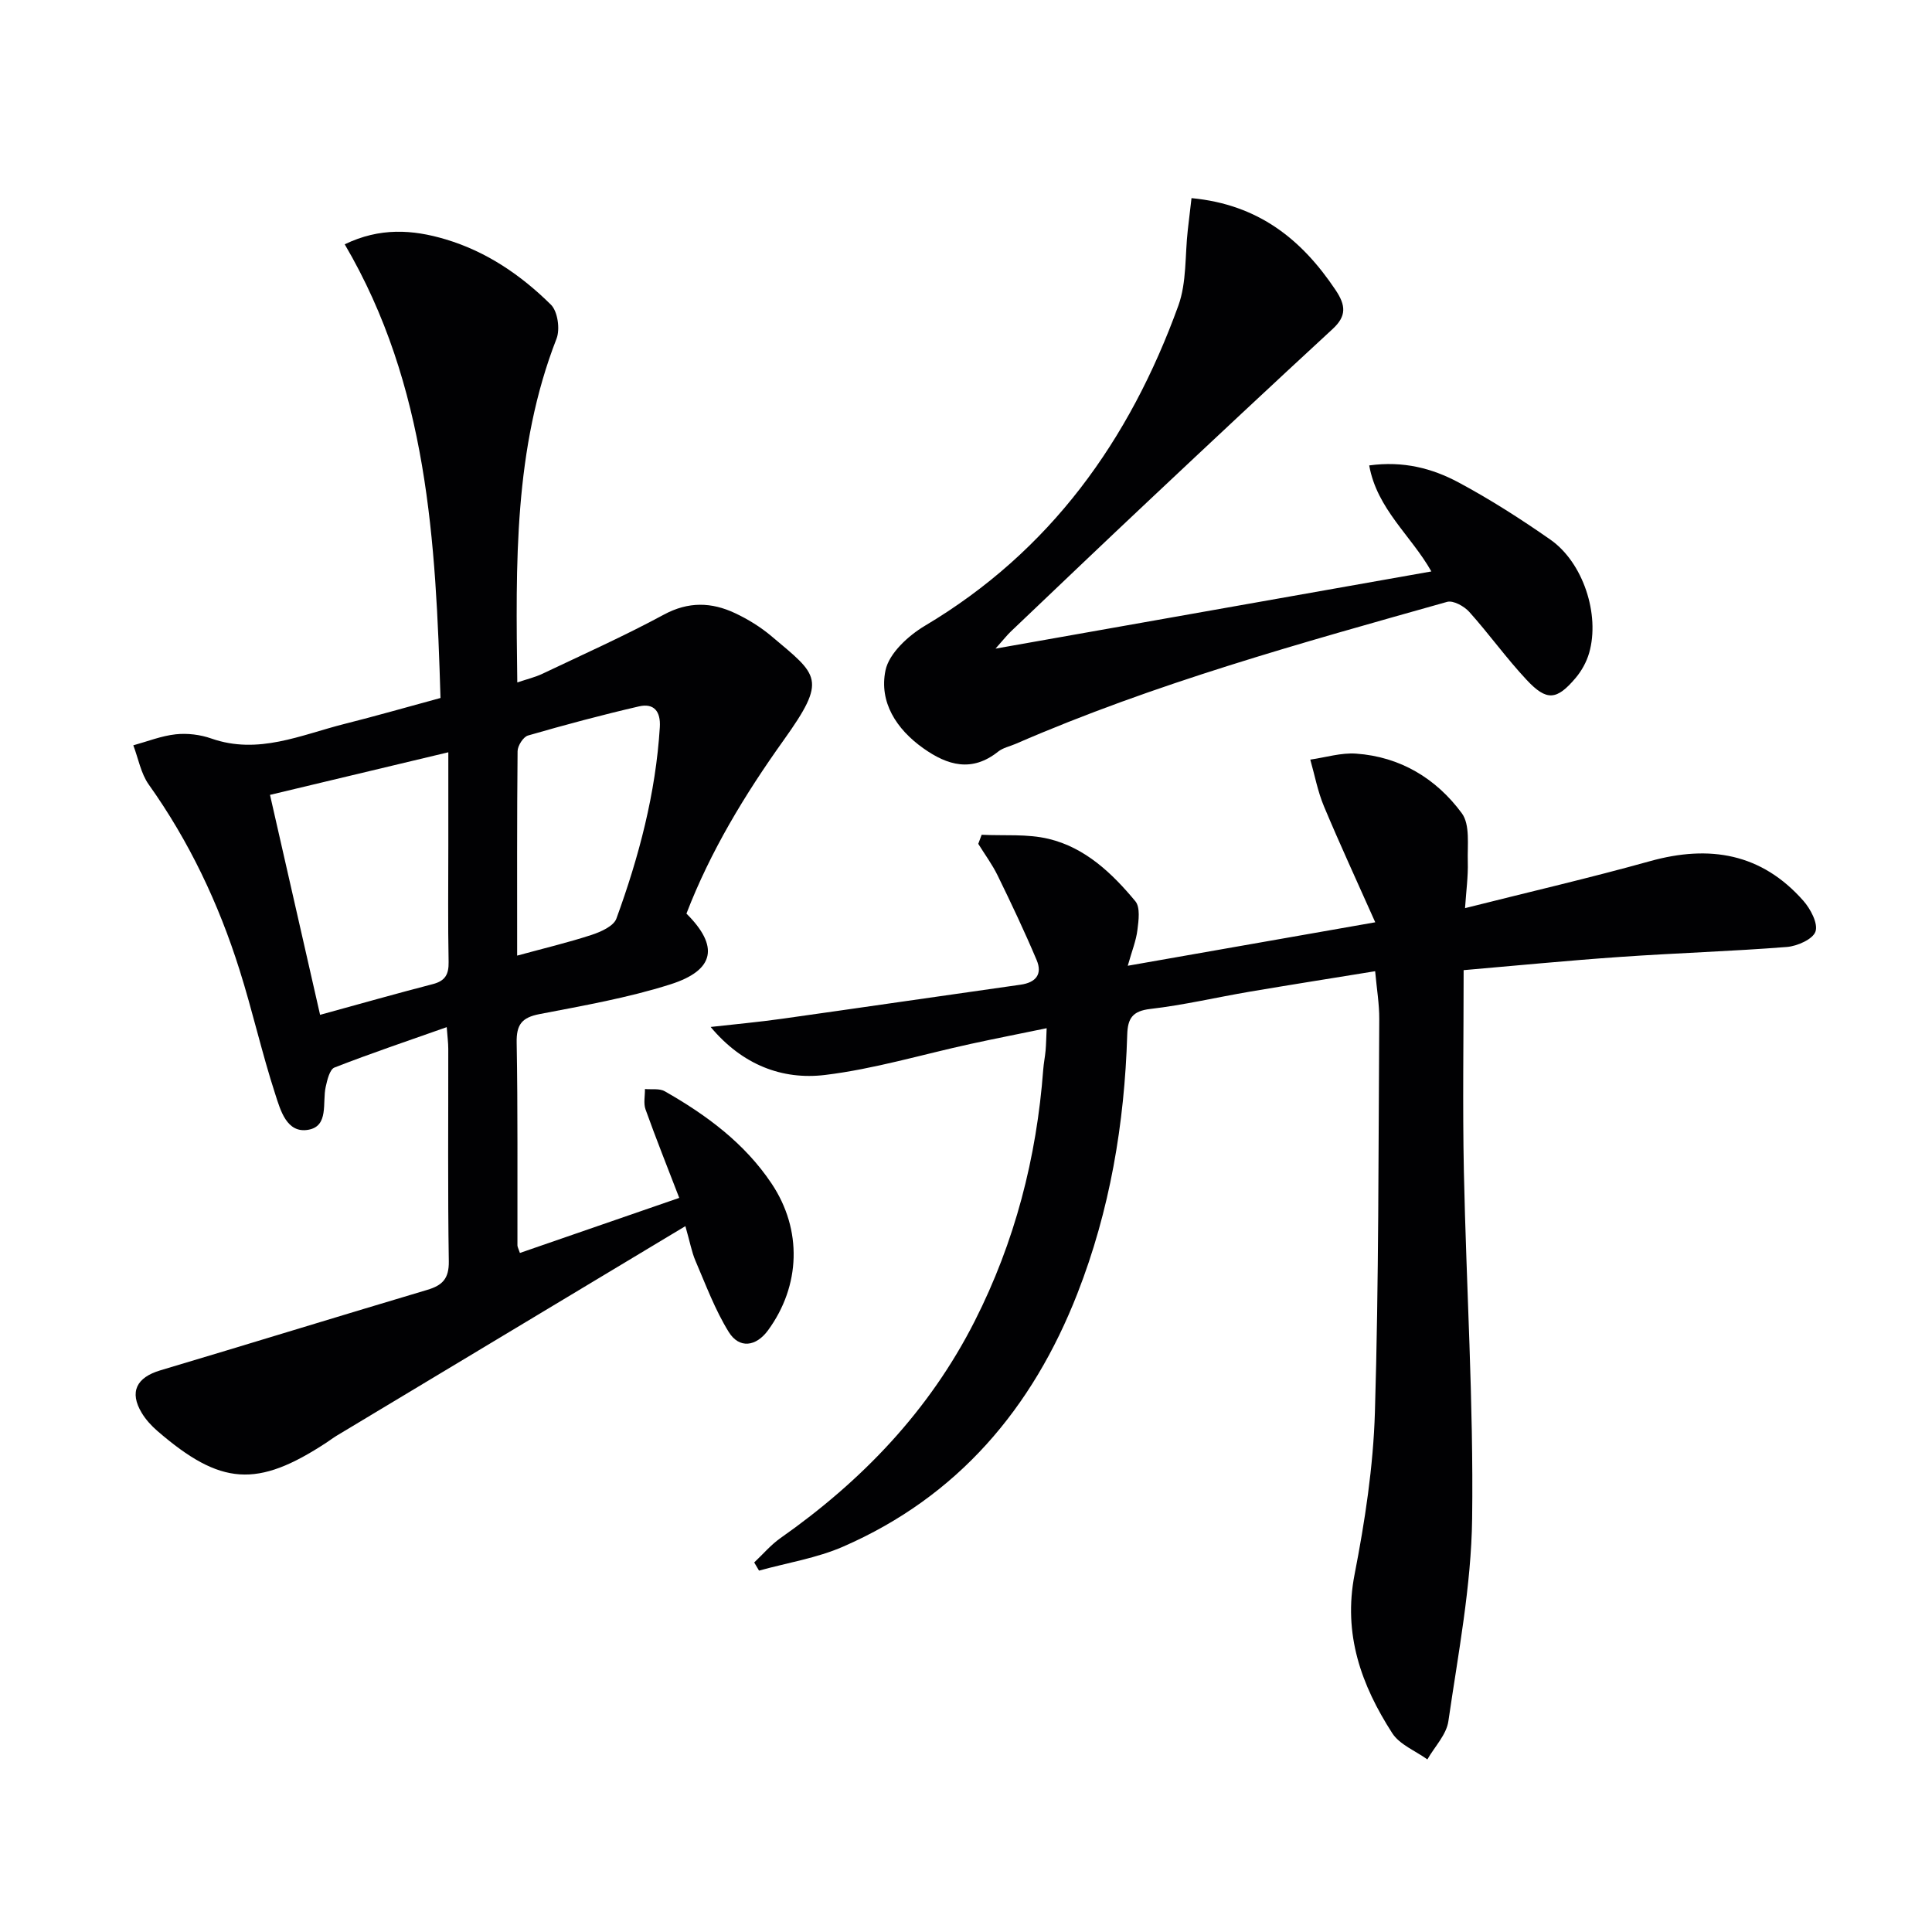
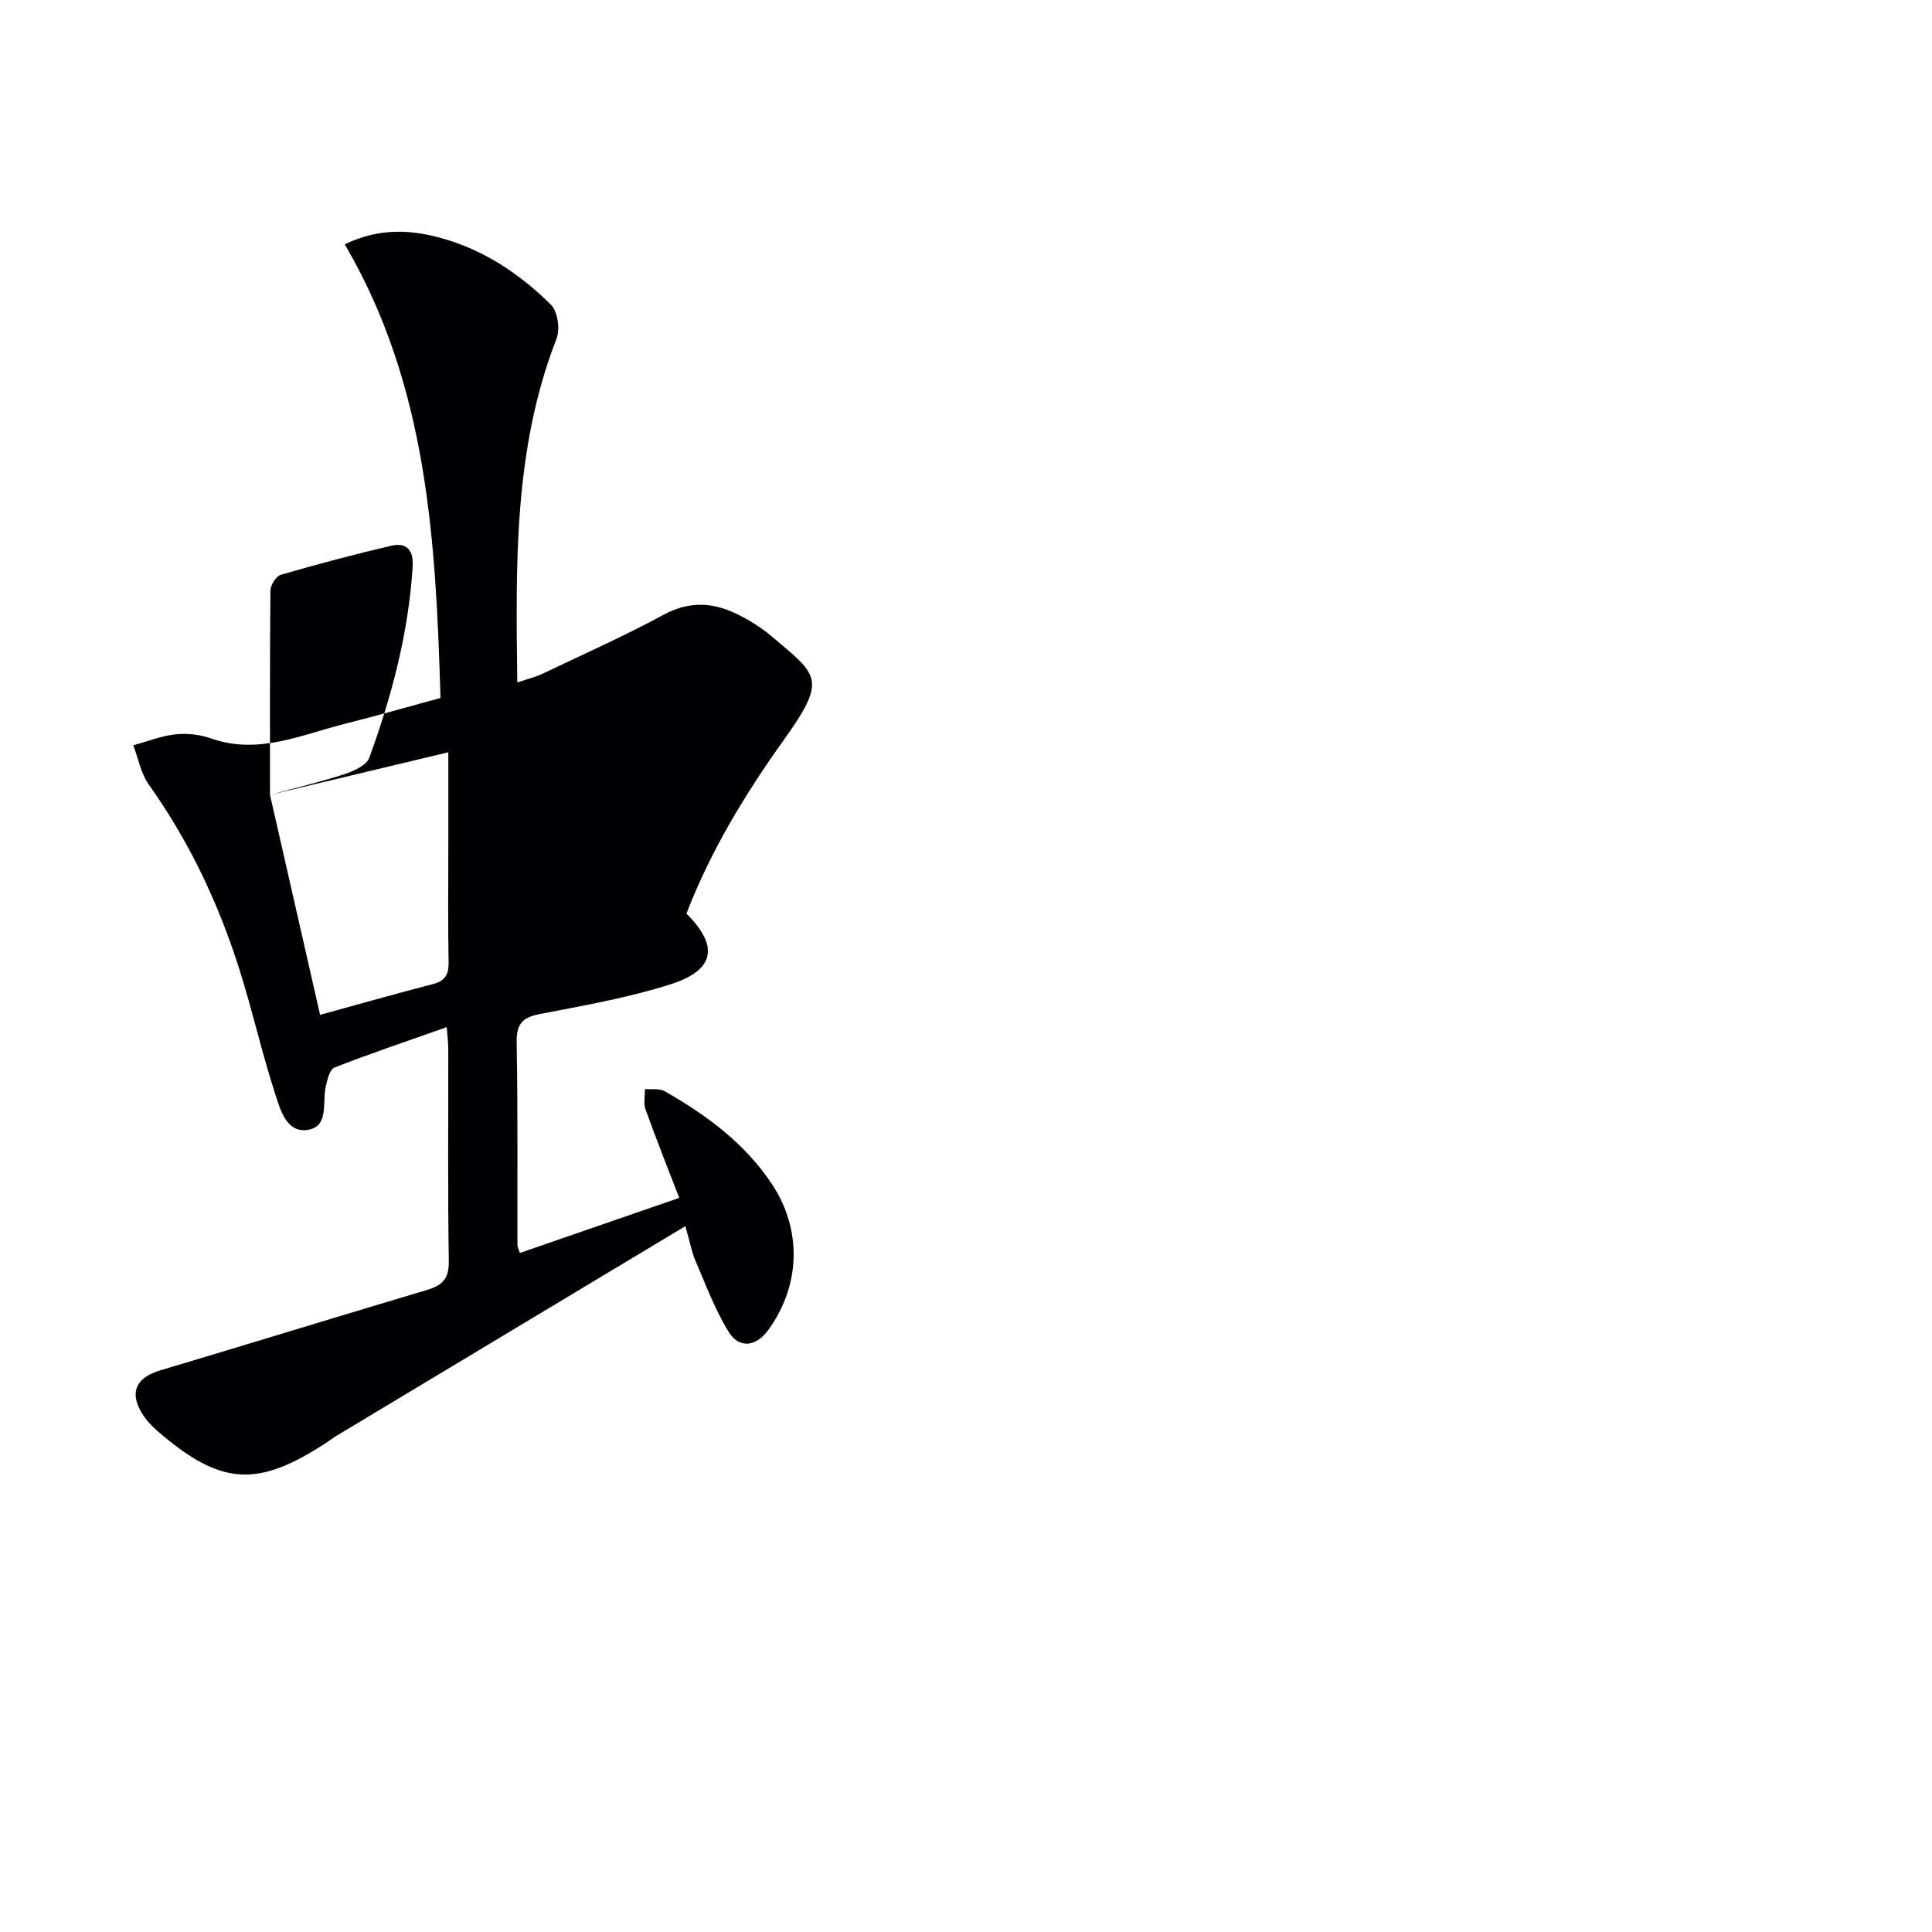
<svg xmlns="http://www.w3.org/2000/svg" enable-background="new 0 0 400 400" viewBox="0 0 400 400">
  <g fill="#010103">
-     <path d="m141.9 253.86c-24.65 14.81-48.43 29.1-72.22 43.4-.71.43-1.37.94-2.07 1.4-14.36 9.43-21.91 8.94-35.02-2.39-1.24-1.07-2.41-2.35-3.25-3.75-2.6-4.32-1.09-7.33 3.84-8.8 18.45-5.5 36.84-11.18 55.29-16.67 3.13-.93 4.5-2.32 4.45-5.89-.23-14.66-.09-29.33-.11-44 0-1.28-.18-2.55-.32-4.5-8.04 2.84-15.71 5.42-23.24 8.36-.99.39-1.5 2.57-1.82 4.02-.72 3.24.7 8.12-3.61 8.87-4.47.78-5.76-4.08-6.82-7.34-2.77-8.51-4.72-17.28-7.42-25.81-4.32-13.7-10.41-26.57-18.79-38.34-1.63-2.3-2.15-5.39-3.19-8.11 2.92-.8 5.81-1.96 8.78-2.28 2.41-.26 5.07.06 7.37.87 9.73 3.41 18.53-.74 27.57-3.02 6.44-1.62 12.82-3.45 19.88-5.37-.97-32.4-2.63-64.63-19.83-93.93 7.27-3.5 14.01-3.08 20.88-1.03 8.51 2.54 15.64 7.43 21.82 13.54 1.4 1.39 1.92 5.07 1.15 7.04-8.88 22.79-8.43 46.56-8.12 71.16 2.02-.68 3.71-1.08 5.24-1.81 8.41-4 16.93-7.81 25.11-12.23 5.1-2.75 9.87-2.59 14.74-.3 2.68 1.26 5.29 2.87 7.55 4.78 9.69 8.17 11.59 8.8 2.49 21.54-8.07 11.3-15.15 23-20.11 35.88 6.77 6.74 5.92 11.71-3.32 14.65-8.81 2.8-18.01 4.4-27.11 6.16-3.65.71-4.79 2.17-4.72 5.89.25 13.99.13 28 .16 41.99 0 .31.19.62.51 1.57 10.92-3.77 21.83-7.54 32.99-11.4-2.44-6.34-4.82-12.29-6.98-18.32-.45-1.26-.1-2.81-.12-4.22 1.38.13 3.01-.16 4.11.47 8.61 4.9 16.51 10.73 22.1 19.09 6.41 9.58 6.02 21.17-.73 30.4-2.47 3.37-5.95 3.87-8.14.33-2.84-4.59-4.75-9.77-6.9-14.77-.76-1.78-1.1-3.75-2.07-7.13zm-86-89.29c3.54 15.54 6.93 30.45 10.37 45.54 8.31-2.28 15.8-4.41 23.34-6.36 2.56-.66 3.32-2.01 3.27-4.59-.16-7.99-.06-15.99-.06-23.98 0-6.27 0-12.55 0-19.43-12.57 3-24.44 5.84-36.92 8.82zm51.17 33.28c5.56-1.52 10.55-2.7 15.41-4.29 1.92-.63 4.57-1.81 5.14-3.38 4.67-12.8 8.14-25.92 8.99-39.63.2-3.3-1.24-5.01-4.32-4.3-7.71 1.78-15.36 3.83-22.97 6.03-.98.28-2.14 2.11-2.16 3.23-.14 13.99-.09 27.97-.09 42.34z" />
-     <path d="m303.03 200.86c0 14.43-.23 28.06.05 41.67.5 23.95 2.02 47.91 1.71 71.85-.18 14.02-2.9 28.03-4.92 41.98-.4 2.79-2.85 5.28-4.35 7.91-2.47-1.79-5.75-3.06-7.28-5.45-6.4-9.94-10.2-20.47-7.79-32.85 2.15-11.05 3.87-22.33 4.21-33.56.81-27.12.72-54.27.9-81.41.02-3.12-.52-6.25-.85-9.92-8.76 1.42-17.35 2.78-25.93 4.23-6.88 1.17-13.69 2.78-20.61 3.58-3.72.43-4.69 1.96-4.79 5.34-.56 18.41-3.59 36.39-10.32 53.59-9.29 23.76-24.76 42.04-48.49 52.39-5.48 2.39-11.59 3.35-17.42 4.97-.33-.56-.67-1.12-1-1.69 1.8-1.69 3.43-3.63 5.43-5.04 16.9-11.87 30.83-26.39 40.23-44.94 8.3-16.37 12.81-33.8 14.18-52.07.1-1.32.37-2.63.49-3.95.11-1.3.13-2.61.22-4.61-5.52 1.14-10.64 2.14-15.73 3.25-10.05 2.19-20 5.2-30.16 6.43-8.89 1.07-17.14-2.11-23.68-9.94 4.97-.56 9.95-1.01 14.89-1.71 16.43-2.31 32.85-4.72 49.28-7.04 3.2-.45 4.55-2.2 3.33-5.09-2.5-5.92-5.25-11.73-8.07-17.5-1.12-2.3-2.67-4.39-4.02-6.57.23-.63.46-1.25.7-1.88 4.64.23 9.44-.22 13.88.85 7.55 1.81 13.12 7.1 17.94 12.91 1.05 1.26.68 3.98.43 5.96-.27 2.21-1.14 4.34-2 7.4 17.2-3.02 33.42-5.87 51.24-9-3.77-8.47-7.34-16.18-10.62-24.01-1.29-3.08-1.91-6.44-2.83-9.67 3.16-.45 6.37-1.46 9.48-1.24 9.14.64 16.6 5.16 21.89 12.34 1.75 2.37 1.14 6.62 1.24 10.02.09 3.06-.34 6.13-.57 9.63 13.29-3.35 25.87-6.26 38.28-9.72 12.33-3.44 23.1-1.64 31.77 8.2 1.48 1.68 3.07 4.68 2.51 6.36-.53 1.59-3.77 3.03-5.93 3.2-11.43.9-22.91 1.25-34.36 2.05-11.05.76-22.07 1.85-32.56 2.75z" />
-     <path d="m246.69 41.02c13.86 1.31 22.82 8.55 29.83 19.03 2.13 3.18 2.3 5.39-.63 8.08-12.6 11.62-25.11 23.34-37.6 35.09-9.71 9.12-19.34 18.33-28.99 27.51-.8.76-1.48 1.64-3.19 3.56 30.81-5.46 60.24-10.67 90.24-15.98-4.22-7.46-11.26-12.92-12.87-21.95 7.11-.97 13.07.62 18.48 3.51 6.57 3.52 12.89 7.57 19.01 11.84 6.78 4.72 10.33 15.51 8.05 23.46-.53 1.85-1.55 3.71-2.8 5.19-3.92 4.63-5.99 4.84-10.13.42-4.2-4.48-7.79-9.52-11.89-14.09-1.06-1.18-3.32-2.43-4.59-2.08-30.19 8.51-60.45 16.84-89.31 29.39-1.22.53-2.63.81-3.64 1.61-5.42 4.32-10.46 2.89-15.5-.69-5.6-3.97-9.18-9.58-7.83-16.12.73-3.53 4.72-7.19 8.16-9.24 25.98-15.45 42.38-38.42 52.47-66.27 1.75-4.83 1.36-10.43 1.96-15.68.26-2.18.52-4.37.77-6.59z" />
+     <path d="m141.9 253.86c-24.65 14.81-48.43 29.1-72.22 43.4-.71.43-1.37.94-2.07 1.4-14.36 9.43-21.91 8.94-35.02-2.39-1.24-1.07-2.41-2.35-3.25-3.75-2.6-4.32-1.09-7.33 3.84-8.8 18.45-5.5 36.84-11.18 55.29-16.67 3.13-.93 4.5-2.32 4.45-5.89-.23-14.66-.09-29.33-.11-44 0-1.28-.18-2.55-.32-4.5-8.04 2.84-15.71 5.42-23.24 8.36-.99.39-1.5 2.57-1.82 4.02-.72 3.24.7 8.12-3.61 8.87-4.47.78-5.76-4.08-6.82-7.34-2.77-8.51-4.72-17.28-7.42-25.81-4.32-13.7-10.41-26.57-18.79-38.34-1.63-2.3-2.15-5.39-3.19-8.11 2.92-.8 5.81-1.96 8.78-2.28 2.41-.26 5.07.06 7.37.87 9.73 3.41 18.53-.74 27.57-3.02 6.44-1.62 12.82-3.45 19.88-5.37-.97-32.4-2.63-64.63-19.83-93.93 7.27-3.5 14.01-3.08 20.88-1.03 8.51 2.54 15.64 7.43 21.82 13.54 1.4 1.39 1.92 5.07 1.15 7.04-8.88 22.79-8.43 46.56-8.12 71.16 2.02-.68 3.71-1.08 5.24-1.81 8.41-4 16.93-7.81 25.11-12.23 5.1-2.75 9.87-2.59 14.74-.3 2.68 1.26 5.29 2.87 7.55 4.78 9.69 8.17 11.59 8.8 2.49 21.54-8.07 11.3-15.15 23-20.11 35.88 6.77 6.74 5.92 11.71-3.32 14.65-8.81 2.8-18.01 4.4-27.11 6.16-3.65.71-4.79 2.17-4.72 5.89.25 13.99.13 28 .16 41.99 0 .31.19.62.51 1.57 10.92-3.77 21.83-7.54 32.99-11.4-2.44-6.34-4.82-12.29-6.98-18.32-.45-1.26-.1-2.81-.12-4.22 1.38.13 3.01-.16 4.11.47 8.61 4.9 16.51 10.73 22.1 19.09 6.41 9.58 6.02 21.17-.73 30.4-2.47 3.37-5.95 3.87-8.14.33-2.84-4.59-4.75-9.77-6.9-14.77-.76-1.78-1.1-3.75-2.07-7.13zm-86-89.29c3.54 15.54 6.93 30.45 10.37 45.54 8.31-2.28 15.8-4.41 23.34-6.36 2.56-.66 3.32-2.01 3.27-4.59-.16-7.99-.06-15.99-.06-23.98 0-6.27 0-12.55 0-19.43-12.57 3-24.44 5.84-36.92 8.82zc5.56-1.52 10.55-2.7 15.41-4.29 1.92-.63 4.57-1.81 5.14-3.38 4.67-12.8 8.14-25.92 8.99-39.63.2-3.3-1.24-5.01-4.32-4.3-7.71 1.78-15.36 3.83-22.97 6.03-.98.28-2.14 2.11-2.16 3.23-.14 13.99-.09 27.97-.09 42.34z" />
  </g>
</svg>